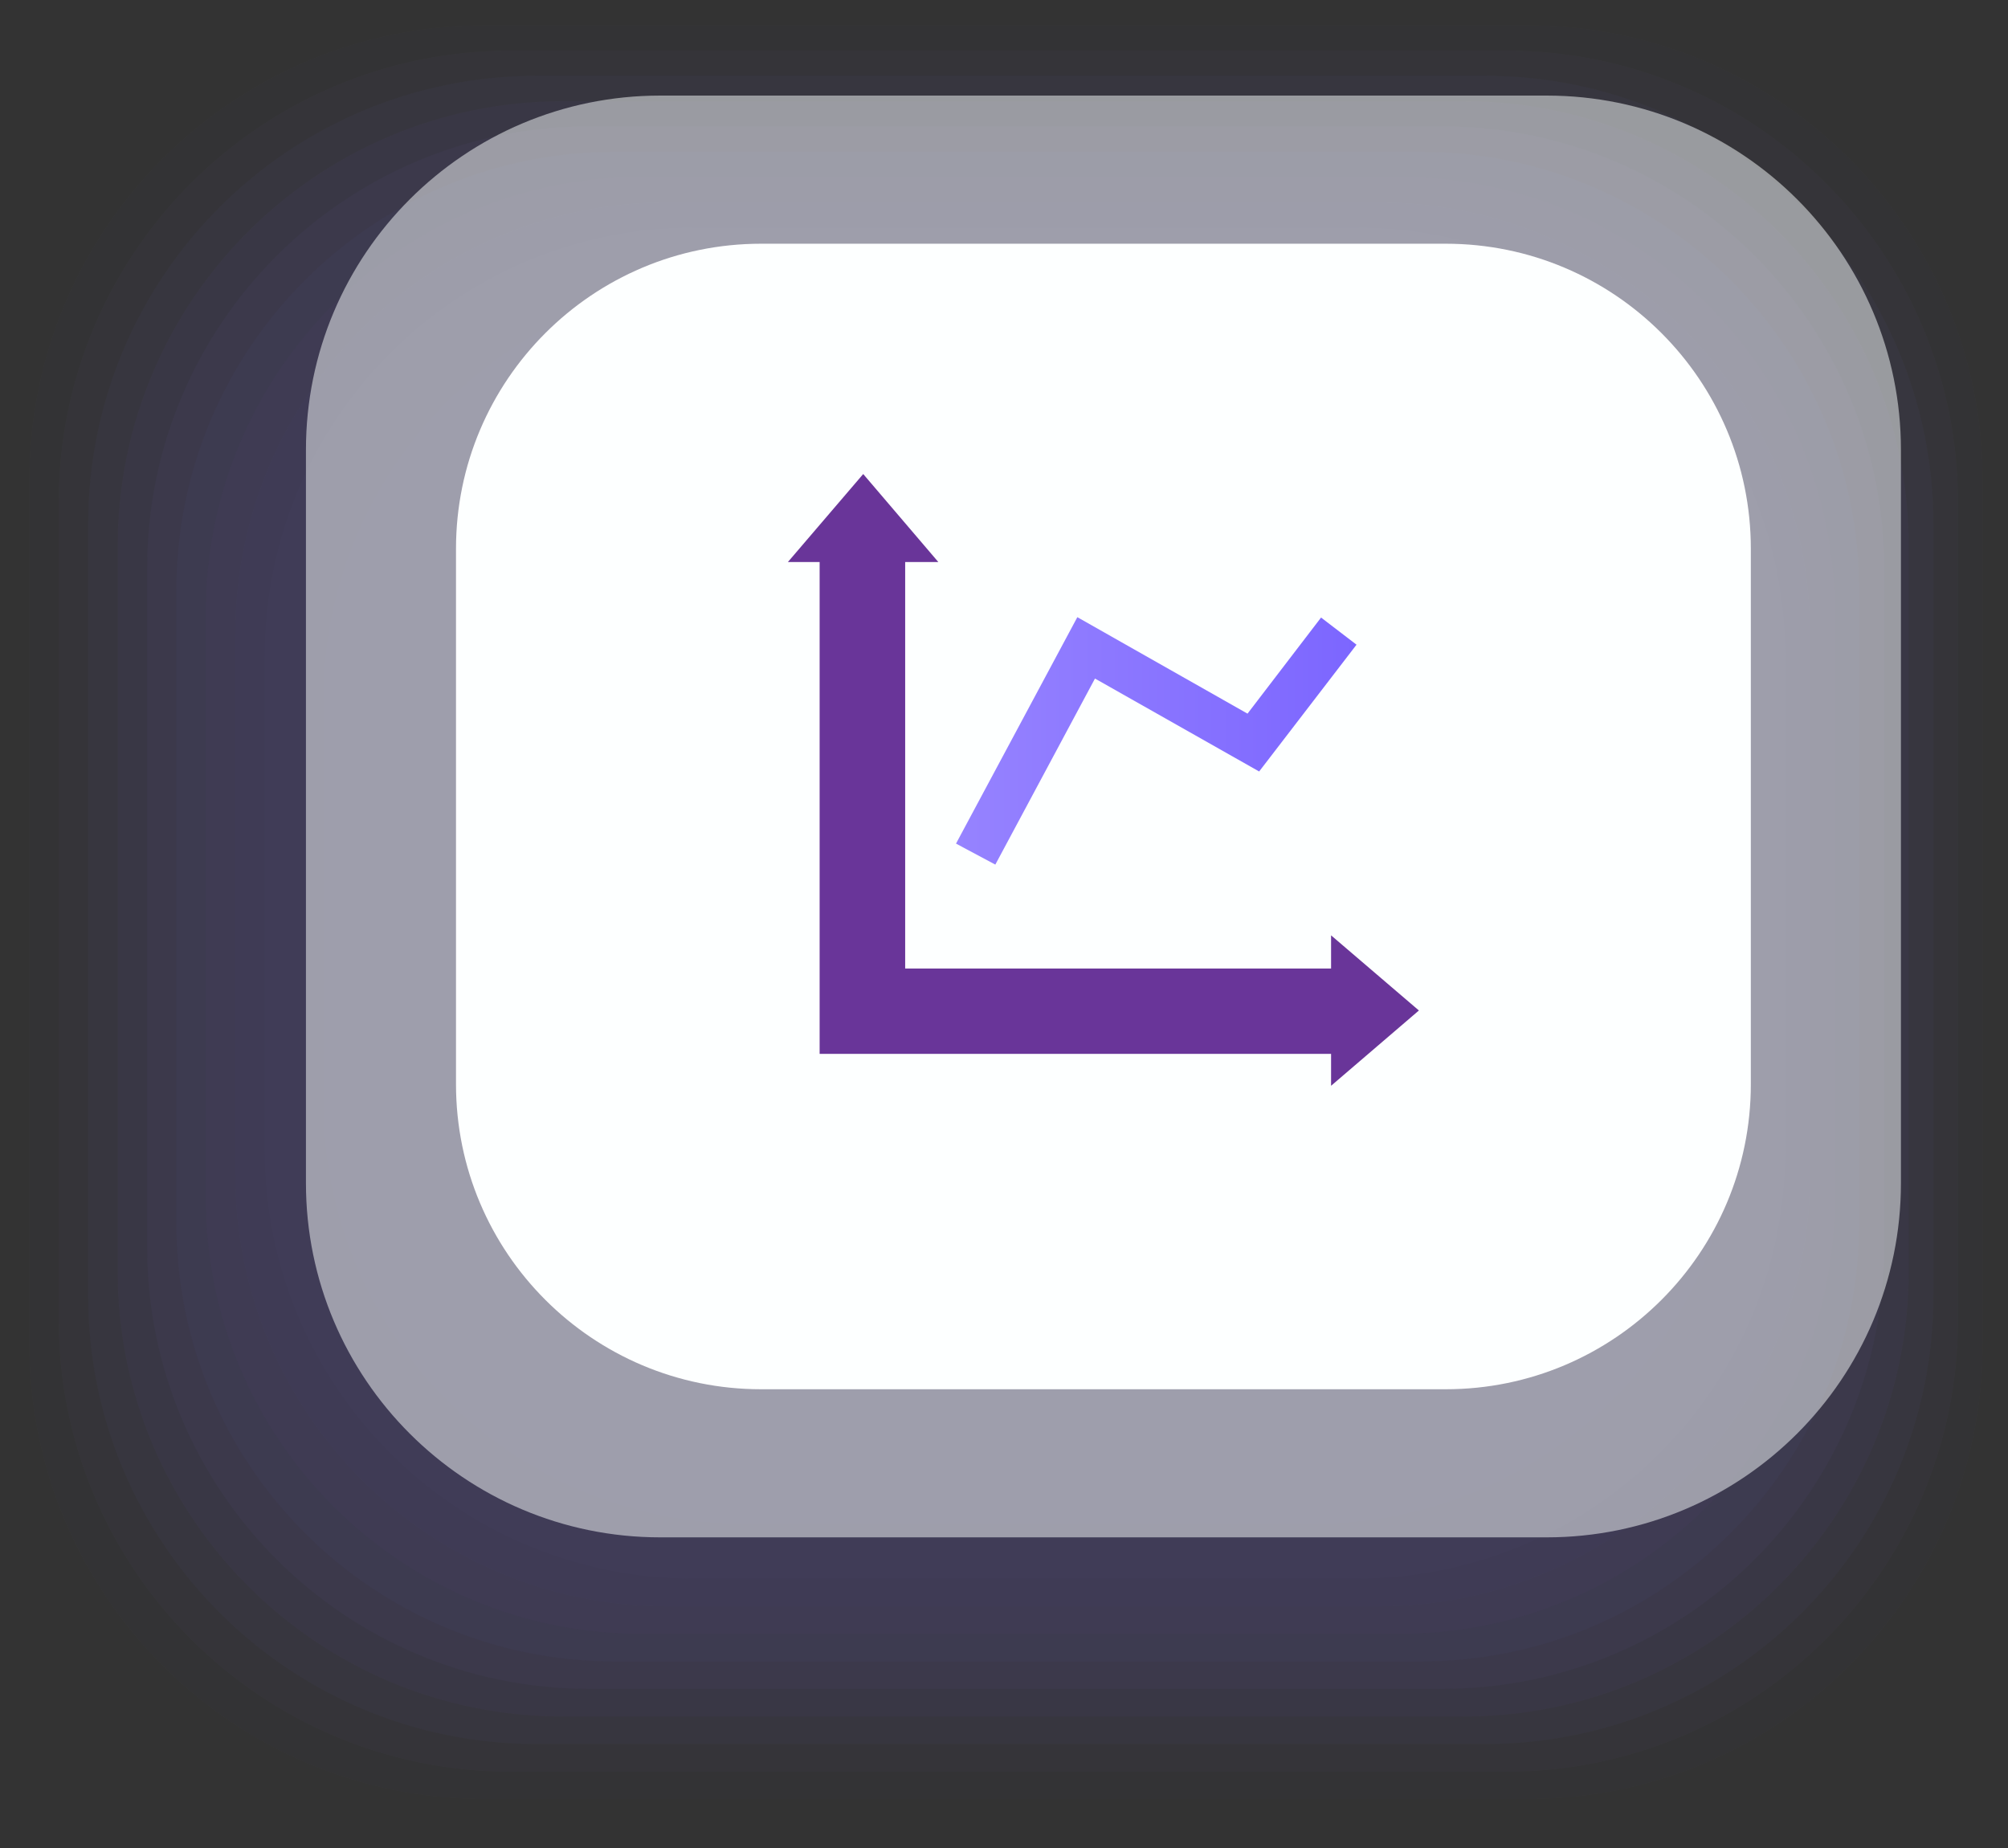
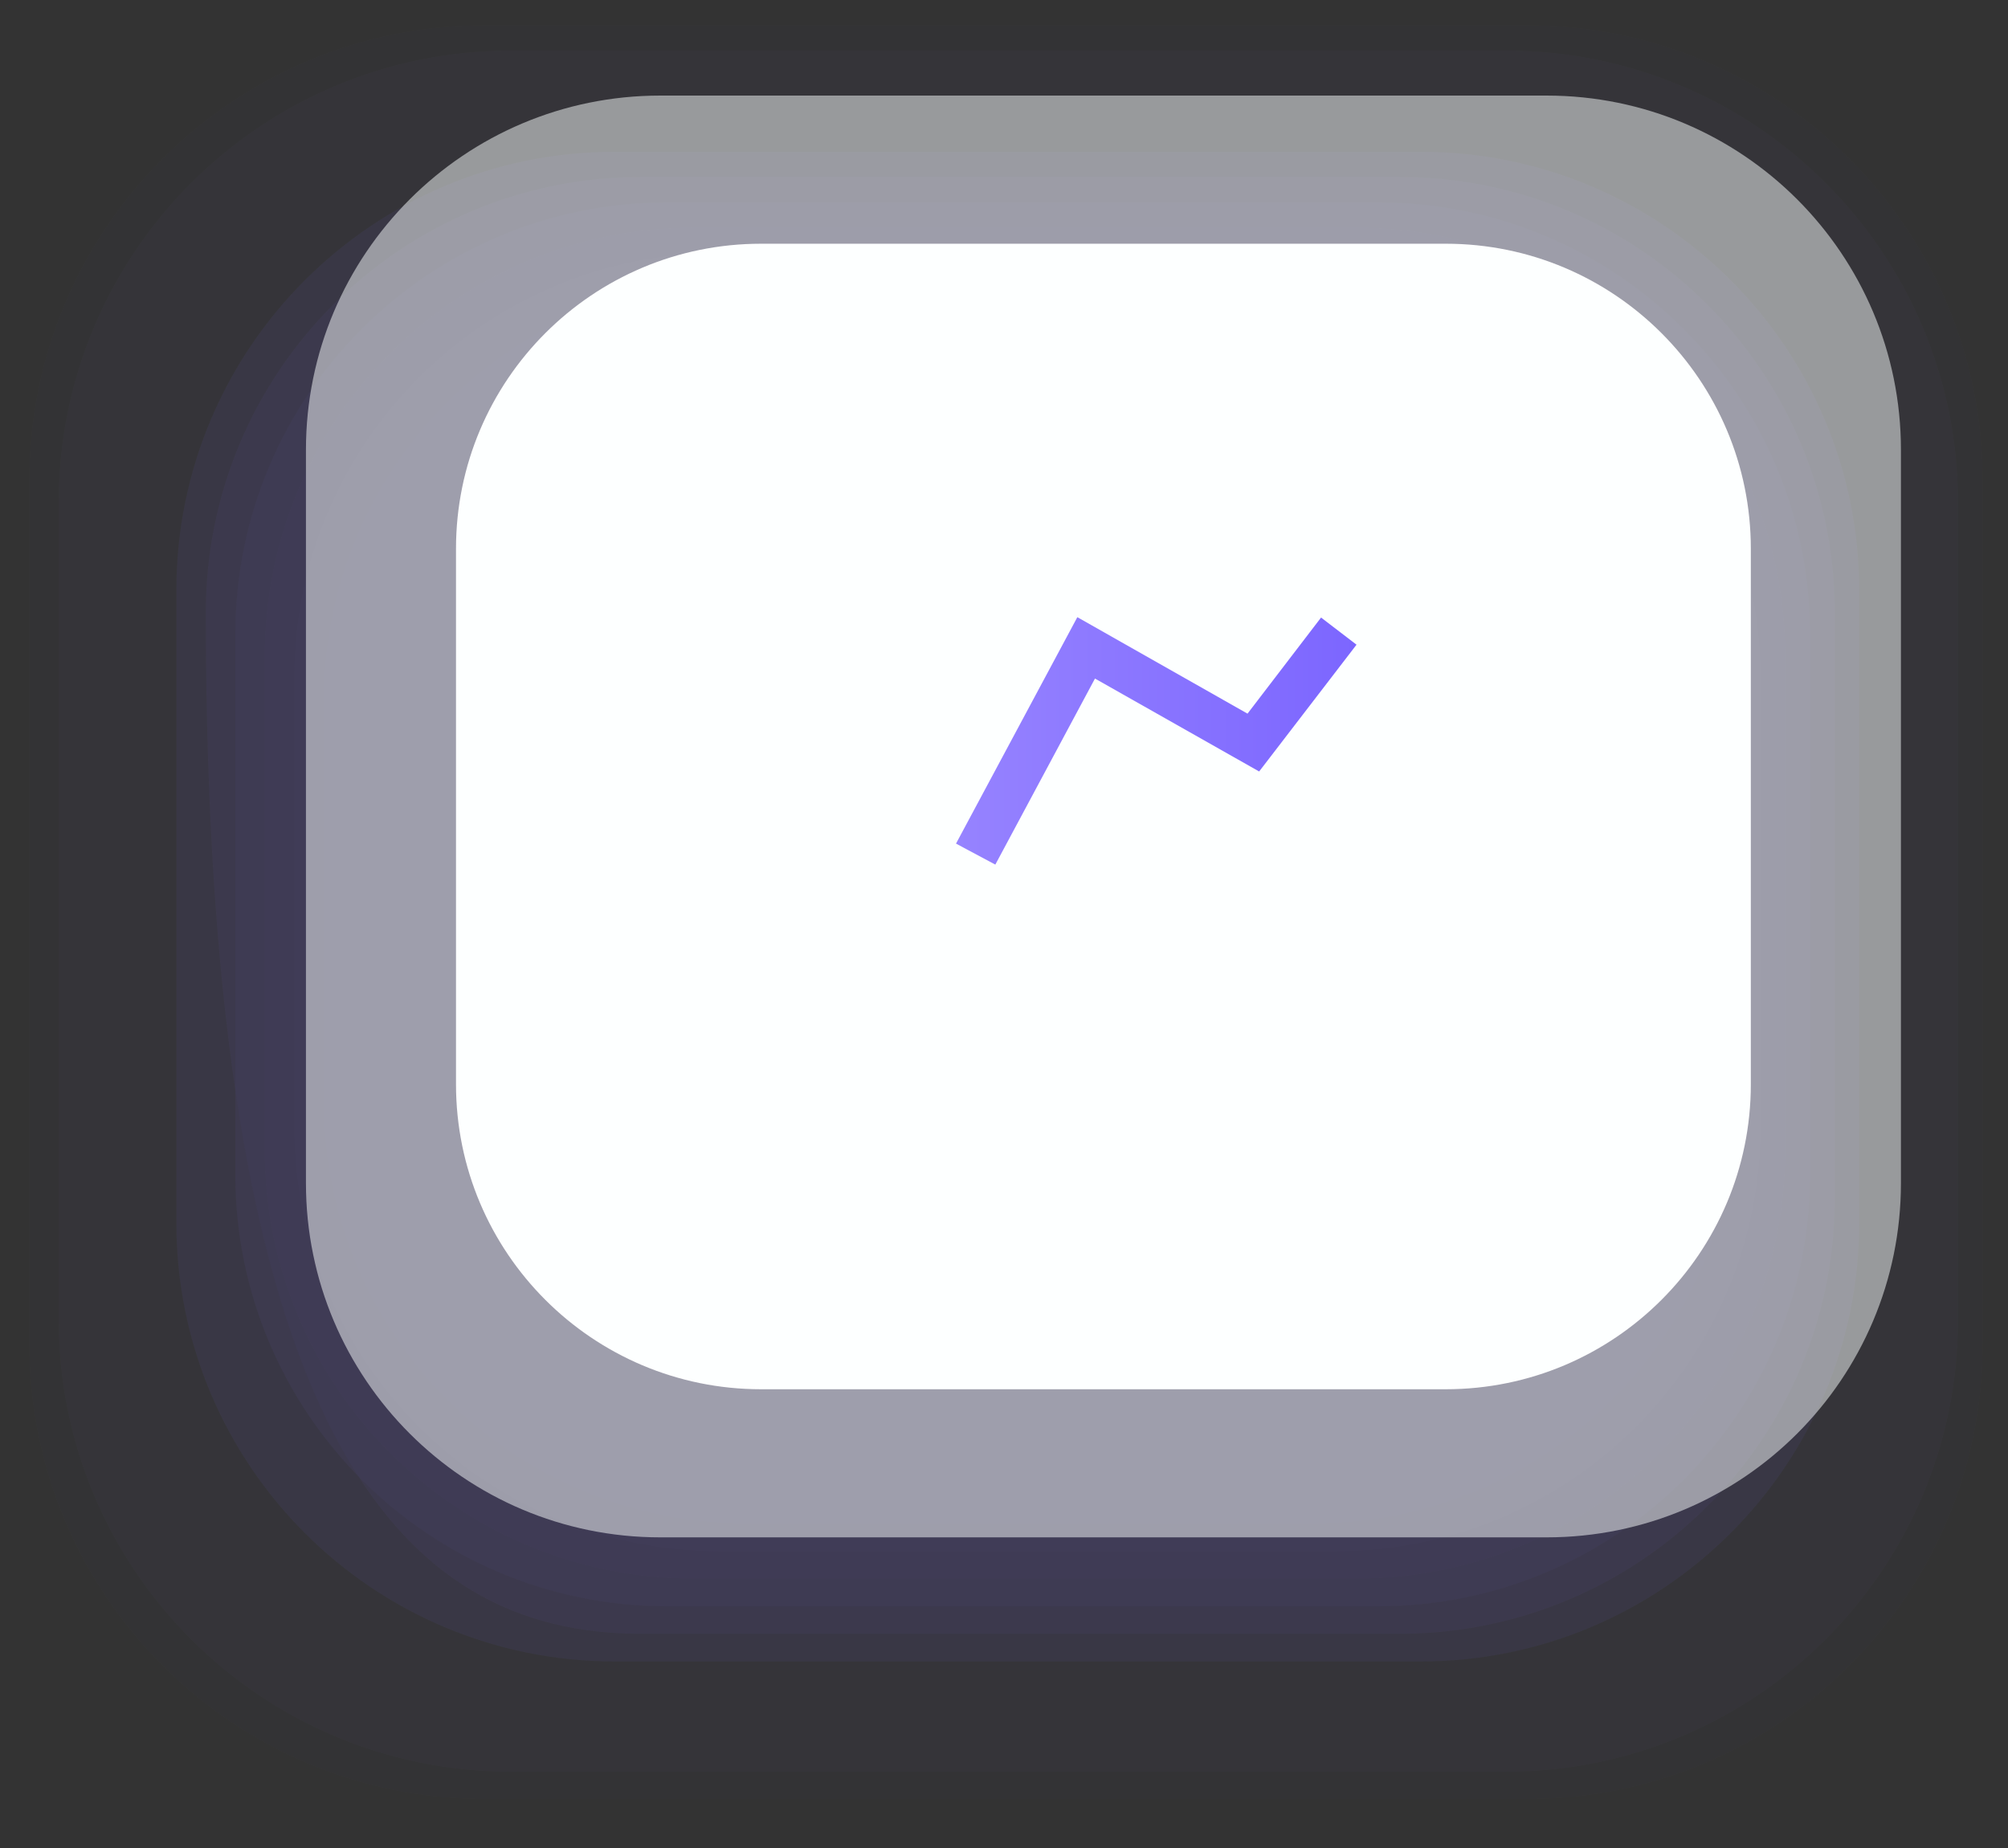
<svg xmlns="http://www.w3.org/2000/svg" width="88" height="81" viewBox="0 0 88 81" fill="none">
  <rect x="0" y="0" width="88" height="81" fill="#333333" stroke="none" />
  <g opacity="0.18">
    <path opacity="0.06" d="M66.938 1.105H21.237C10.216 1.105 1.281 10.04 1.281 21.061V58.894C1.281 69.915 10.216 78.85 21.237 78.85H66.938C77.959 78.85 86.894 69.915 86.894 58.894V21.061C86.894 10.04 77.959 1.105 66.938 1.105Z" fill="#7D67FF" />
    <path opacity="0.13" d="M66.003 2.218H22.381C11.441 2.218 2.572 11.087 2.572 22.027V57.842C2.572 68.782 11.441 77.651 22.381 77.651H66.003C76.943 77.651 85.812 68.782 85.812 57.842V22.027C85.812 11.087 76.943 2.218 66.003 2.218Z" fill="#7D67FF" />
-     <path opacity="0.19" d="M65.07 3.323H23.527C12.668 3.323 3.865 12.126 3.865 22.985V56.776C3.865 67.635 12.668 76.438 23.527 76.438H65.07C75.929 76.438 84.732 67.635 84.732 56.776V22.985C84.732 12.126 75.929 3.323 65.07 3.323Z" fill="#7D67FF" />
-     <path opacity="0.25" d="M64.135 4.437H24.672C13.894 4.437 5.156 13.174 5.156 23.952V55.717C5.156 66.495 13.894 75.233 24.672 75.233H64.135C74.913 75.233 83.65 66.495 83.65 55.717V23.952C83.65 13.174 74.913 4.437 64.135 4.437Z" fill="#7D67FF" />
-     <path opacity="0.31" d="M63.202 5.541H25.818C15.121 5.541 6.449 14.213 6.449 24.91V54.65C6.449 65.347 15.121 74.019 25.818 74.019H63.202C73.899 74.019 82.57 65.347 82.57 54.65V24.91C82.57 14.213 73.899 5.541 63.202 5.541Z" fill="#7D67FF" />
    <path opacity="0.38" d="M62.255 6.654H26.95C16.334 6.654 7.729 15.259 7.729 25.875V53.599C7.729 64.214 16.334 72.82 26.95 72.82H62.255C72.871 72.82 81.477 64.214 81.477 53.599V25.875C81.477 15.259 72.871 6.654 62.255 6.654Z" fill="#7D67FF" />
-     <path opacity="0.44" d="M61.33 7.759H28.096C17.562 7.759 9.021 16.299 9.021 26.834V52.532C9.021 63.067 17.562 71.607 28.096 71.607H61.33C71.865 71.607 80.405 63.067 80.405 52.532V26.834C80.405 16.299 71.865 7.759 61.33 7.759Z" fill="#7D67FF" />
+     <path opacity="0.44" d="M61.33 7.759H28.096C17.562 7.759 9.021 16.299 9.021 26.834C9.021 63.067 17.562 71.607 28.096 71.607H61.33C71.865 71.607 80.405 63.067 80.405 52.532V26.834C80.405 16.299 71.865 7.759 61.33 7.759Z" fill="#7D67FF" />
    <path opacity="0.5" d="M60.395 8.874H29.24C18.787 8.874 10.312 17.348 10.312 27.802V51.475C10.312 61.928 18.787 70.403 29.24 70.403H60.395C70.849 70.403 79.323 61.928 79.323 51.475V27.802C79.323 17.348 70.849 8.874 60.395 8.874Z" fill="#7D67FF" />
    <path opacity="0.56" d="M59.457 9.978H30.381C20.008 9.978 11.6 18.386 11.6 28.759V50.407C11.6 60.78 20.008 69.188 30.381 69.188H59.457C69.829 69.188 78.238 60.78 78.238 50.407V28.759C78.238 18.386 69.829 9.978 59.457 9.978Z" fill="#7D67FF" />
    <path opacity="0.63" d="M58.516 11.091H31.535C21.239 11.091 12.893 19.437 12.893 29.733V49.348C12.893 59.644 21.239 67.99 31.535 67.99H58.516C68.812 67.99 77.158 59.644 77.158 49.348V29.733C77.158 19.437 68.812 11.091 58.516 11.091Z" fill="#7D67FF" />
    <path opacity="0.69" d="M57.575 12.196H32.673C22.458 12.196 14.178 20.477 14.178 30.691V48.282C14.178 58.497 22.458 66.777 32.673 66.777H57.575C67.79 66.777 76.07 58.497 76.07 48.282V30.691C76.07 20.477 67.79 12.196 57.575 12.196Z" fill="#7D67FF" />
    <path opacity="0.75" d="M56.636 13.31H33.813C23.68 13.31 15.465 21.525 15.465 31.658V47.224C15.465 57.358 23.68 65.573 33.813 65.573H56.636C66.77 65.573 74.985 57.358 74.985 47.224V31.658C74.985 21.525 66.77 13.31 56.636 13.31Z" fill="#7D67FF" />
    <path opacity="0.81" d="M55.702 14.415H34.957C24.905 14.415 16.756 22.564 16.756 32.616V46.157C16.756 56.209 24.905 64.359 34.957 64.359H55.702C65.754 64.359 73.903 56.209 73.903 46.157V32.616C73.903 22.564 65.754 14.415 55.702 14.415Z" fill="#7D67FF" />
-     <path opacity="0.88" d="M54.776 15.527H36.103C26.132 15.527 18.049 23.61 18.049 33.582V45.098C18.049 55.069 26.132 63.152 36.103 63.152H54.776C64.748 63.152 72.831 55.069 72.831 45.098V33.582C72.831 23.61 64.748 15.527 54.776 15.527Z" fill="#7D67FF" />
    <path opacity="0.94" d="M53.83 16.633H37.236C27.346 16.633 19.328 24.65 19.328 34.54V44.039C19.328 53.929 27.346 61.947 37.236 61.947H53.83C63.72 61.947 71.737 53.929 71.737 44.039V34.54C71.737 24.65 63.72 16.633 53.83 16.633Z" fill="#7D67FF" />
    <path d="M52.897 17.746H38.382C28.573 17.746 20.621 25.697 20.621 35.507V42.98C20.621 52.789 28.573 60.741 38.382 60.741H52.897C62.706 60.741 70.658 52.789 70.658 42.98V35.507C70.658 25.697 62.706 17.746 52.897 17.746Z" fill="#7D67FF" />
  </g>
  <path opacity="0.5" d="M67.781 4.189H28.935C20.36 4.189 13.408 11.141 13.408 19.716V51.853C13.408 60.428 20.36 67.38 28.935 67.38H67.781C76.356 67.38 83.308 60.428 83.308 51.853V19.716C83.308 11.141 76.356 4.189 67.781 4.189Z" fill="#FDFFFF" />
  <path d="M63.359 10.682H33.355C25.971 10.682 19.984 16.669 19.984 24.053V47.518C19.984 54.902 25.971 60.889 33.355 60.889H63.359C70.743 60.889 76.73 54.902 76.73 47.518V24.053C76.73 16.669 70.743 10.682 63.359 10.682Z" fill="#FDFFFF" />
-   <path d="M62.183 44.288L58.334 40.995V42.448H39.669V24.633H41.122L37.83 20.776L34.529 24.633H35.92V42.448V46.189H39.669H58.334V47.588L62.183 44.288Z" fill="#693599" />
  <path d="M47.987 29.74L55.182 33.813L59.449 28.256L57.895 27.066L54.672 31.278L47.214 27.05L41.897 36.974L43.62 37.894L47.987 29.74Z" fill="url(#paint0_linear_678_8453)" />
  <defs>
    <linearGradient id="paint0_linear_678_8453" x1="41.897" y1="32.476" x2="59.449" y2="32.476" gradientUnits="userSpaceOnUse">
      <stop stop-color="#9683FF" />
      <stop offset="1" stop-color="#7C66FF" />
    </linearGradient>
  </defs>
</svg>